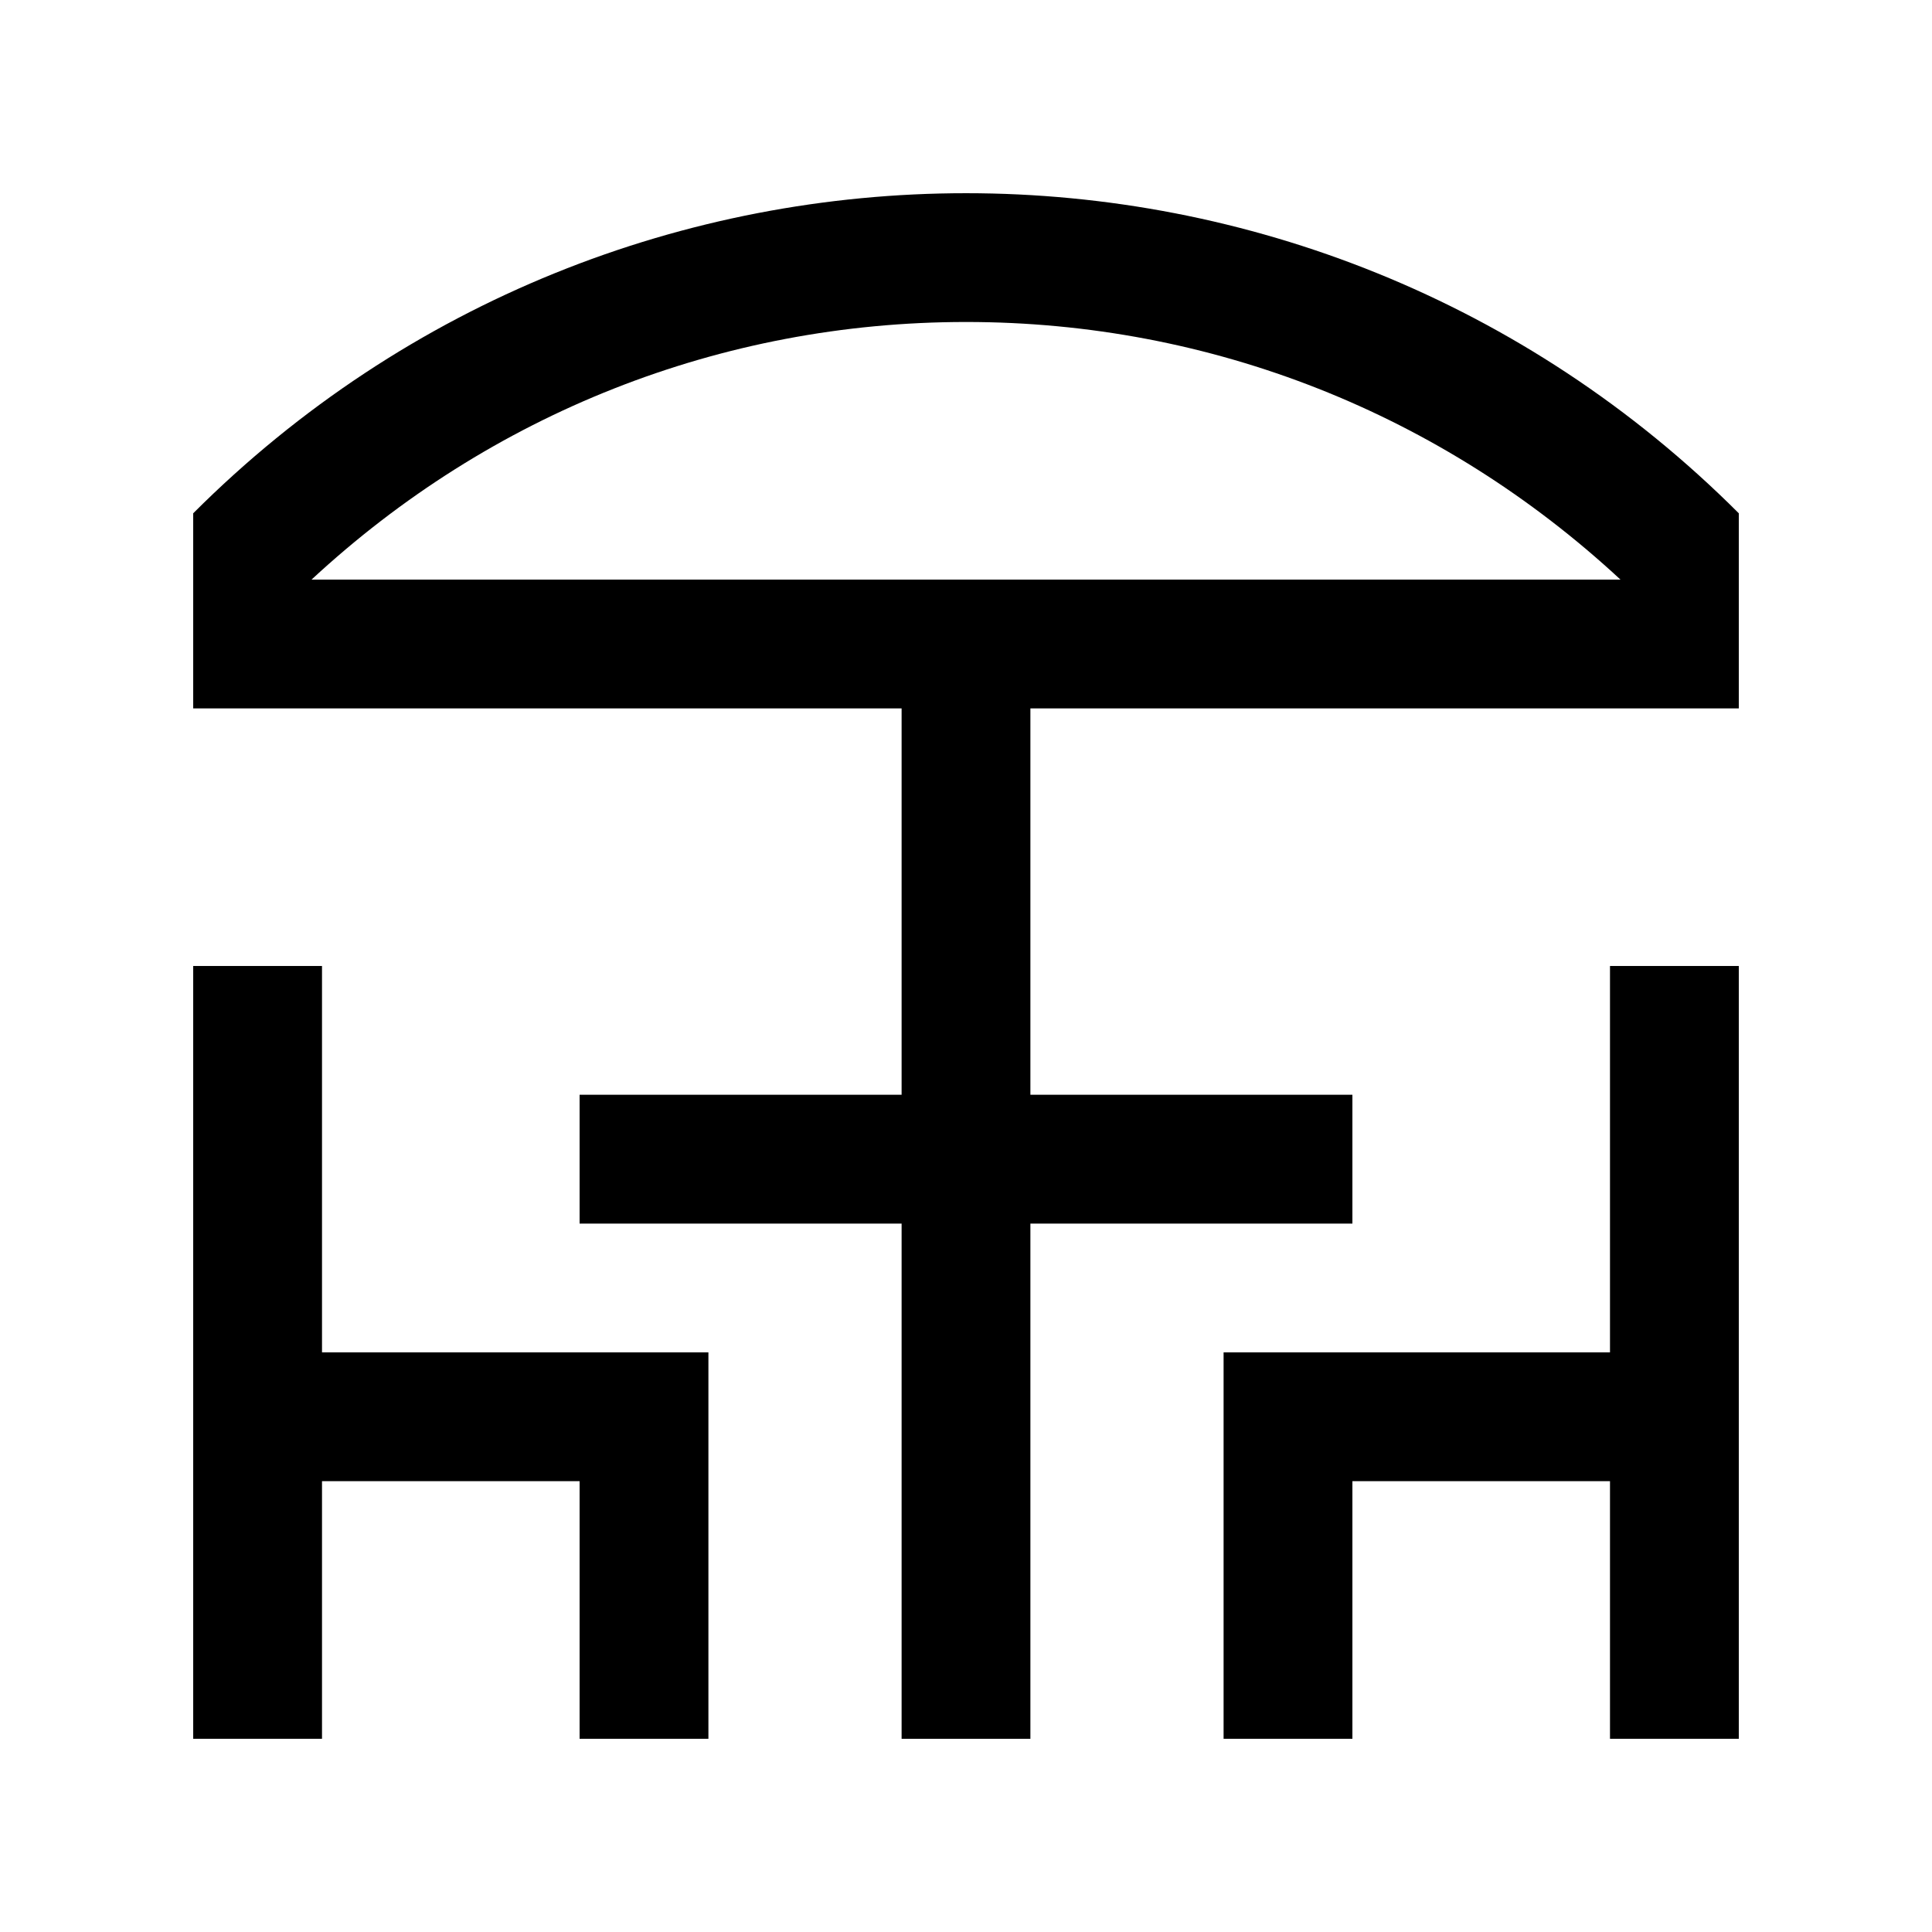
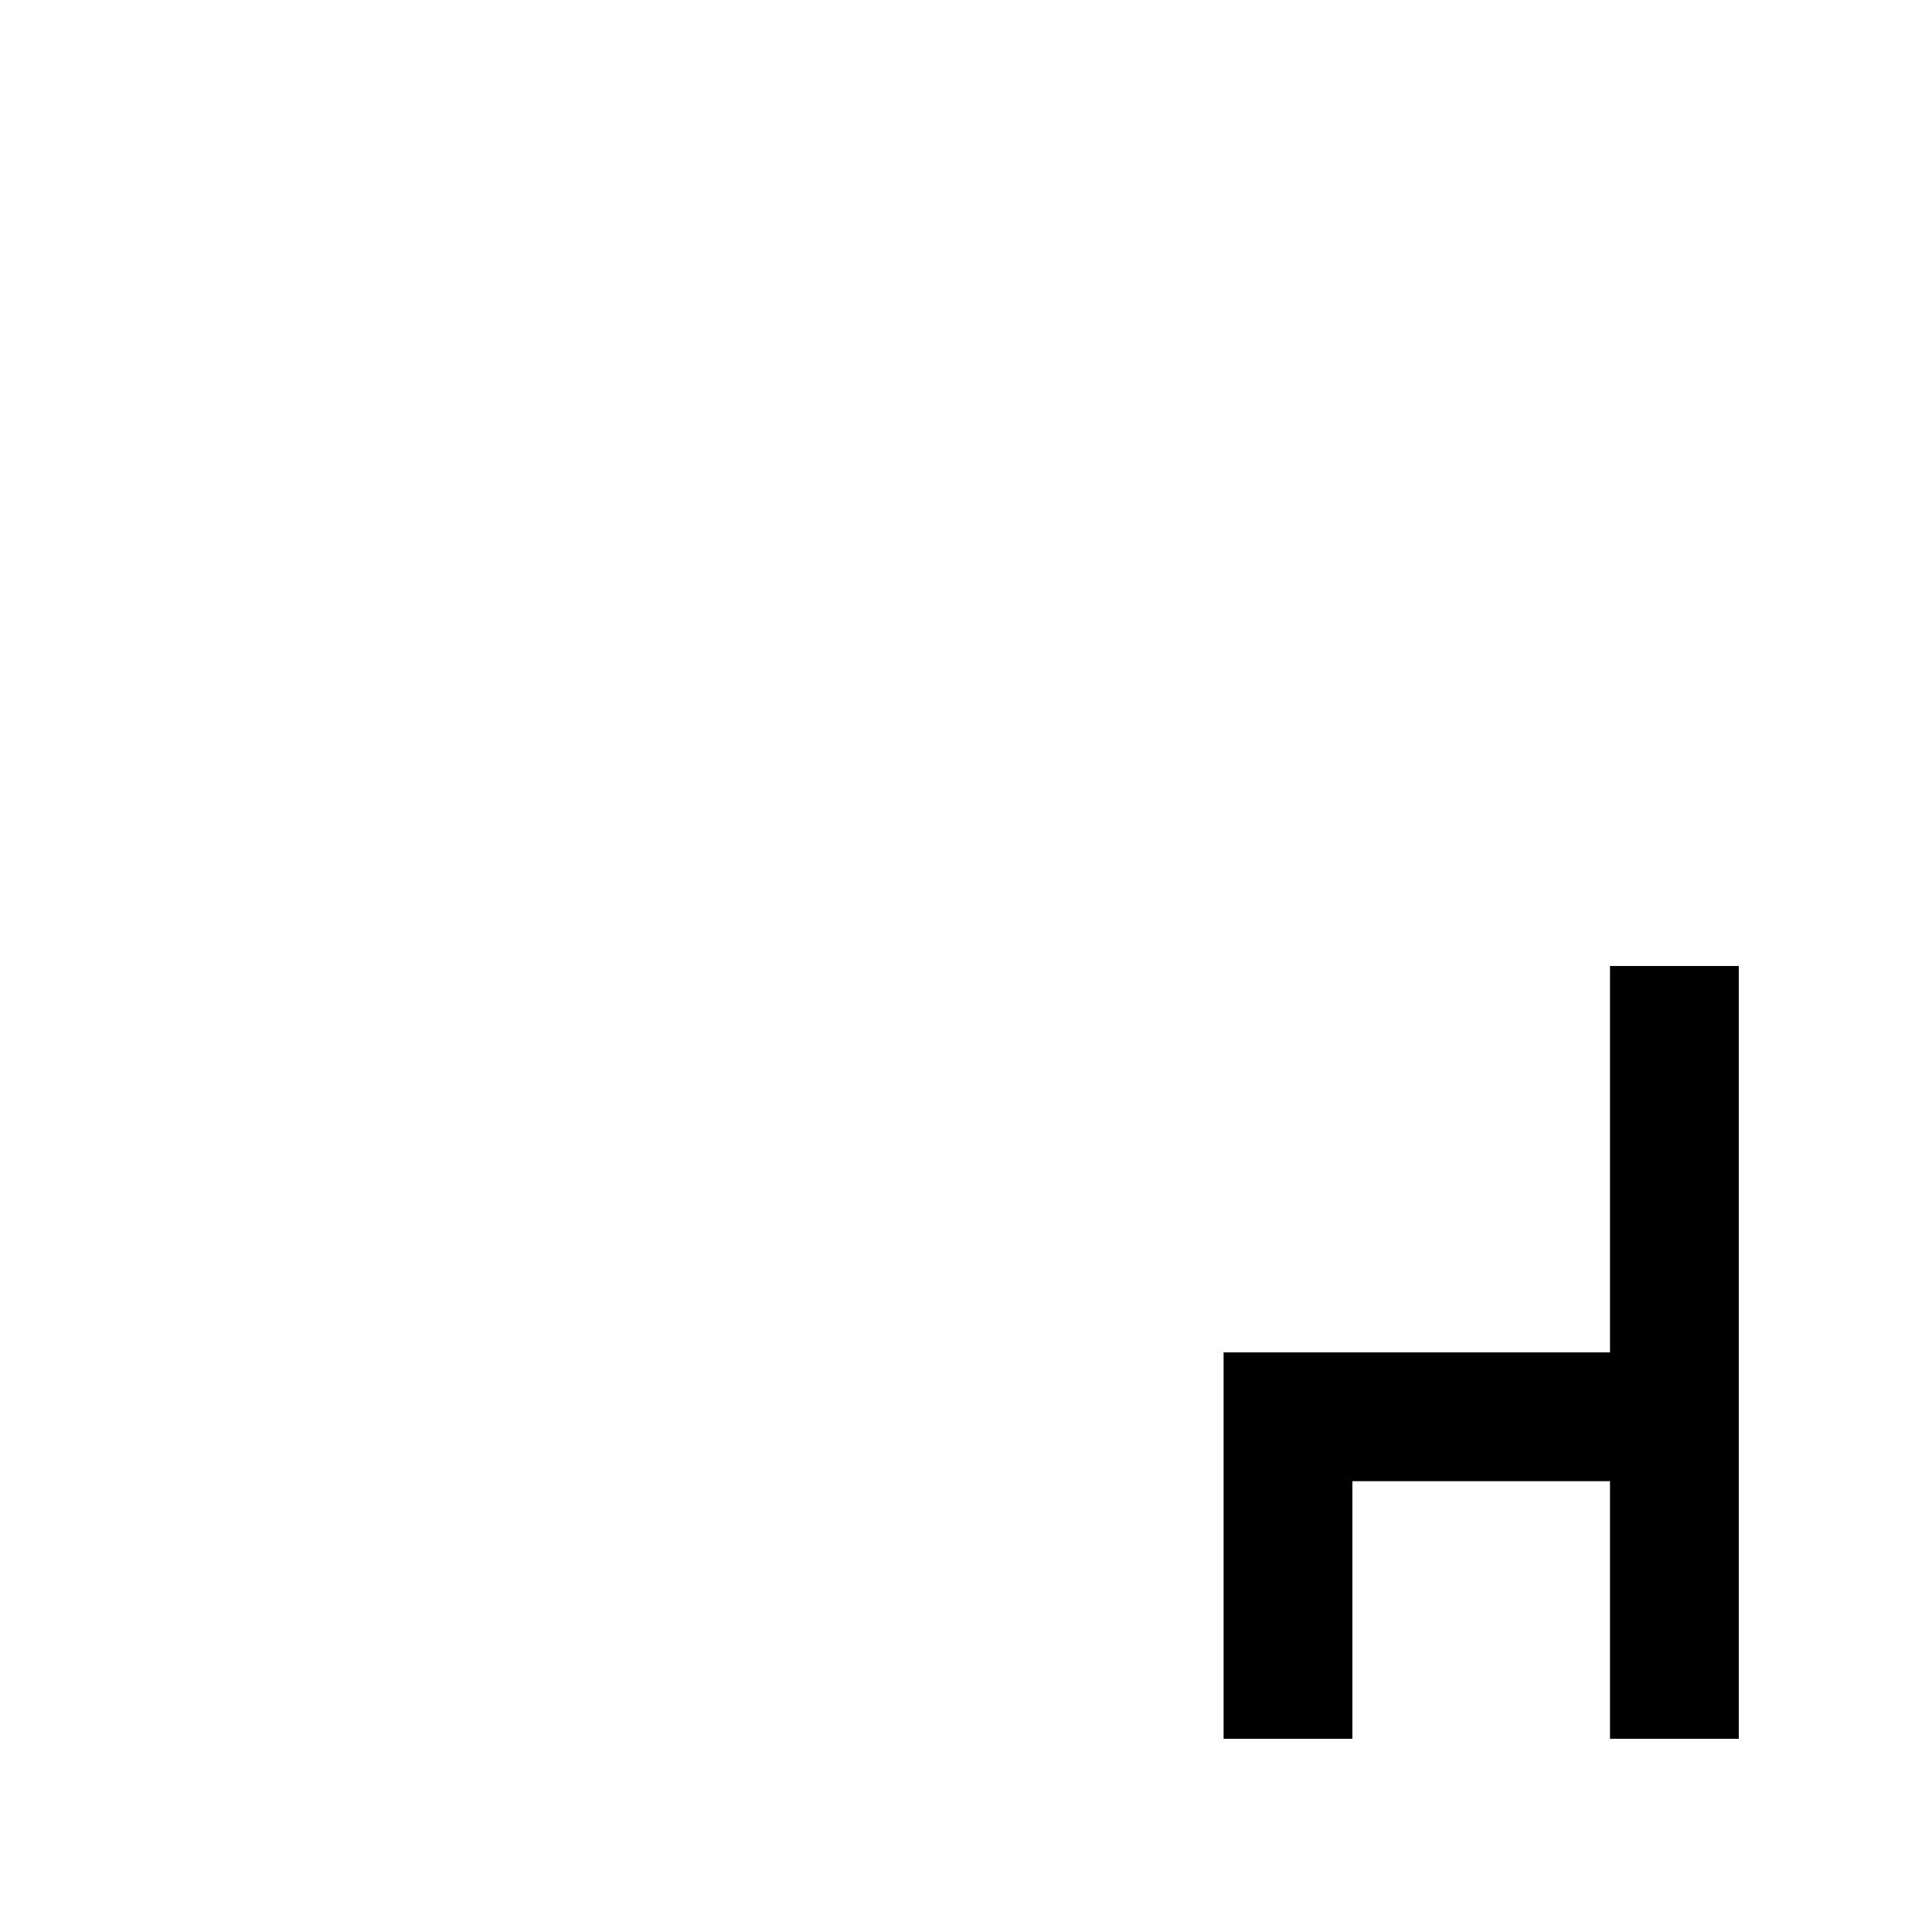
<svg xmlns="http://www.w3.org/2000/svg" version="1.0" id="Layer_1" x="0px" y="0px" width="100px" height="100px" viewBox="0 0 100 100" enable-background="new 0 0 100 100" xml:space="preserve">
-   <path d="M90,36.666V26.568c-22.08-22.083-57.903-22.097-80,0v10.098h36.667v19.999H30v6.667h16.667v26.667h6.666V63.332H70v-6.667  H53.333V36.666H90z M16.126,29.999C25.378,21.418,37.312,16.666,50,16.666c0,0,0.003,0,0.007,0c12.686,0,24.615,4.752,33.867,13.333  H16.126z" />
  <polygon points="83.333,49.999 83.333,69.998 63.333,69.998 63.333,89.999 70,89.999 70,76.665 83.333,76.665 83.333,89.999   90,89.999 90,49.999 " />
-   <polygon points="16.667,69.998 16.667,49.999 10,49.999 10,89.999 16.667,89.999 16.667,76.665 30,76.665 30,89.999 36.667,89.999   36.667,69.998 " />
</svg>